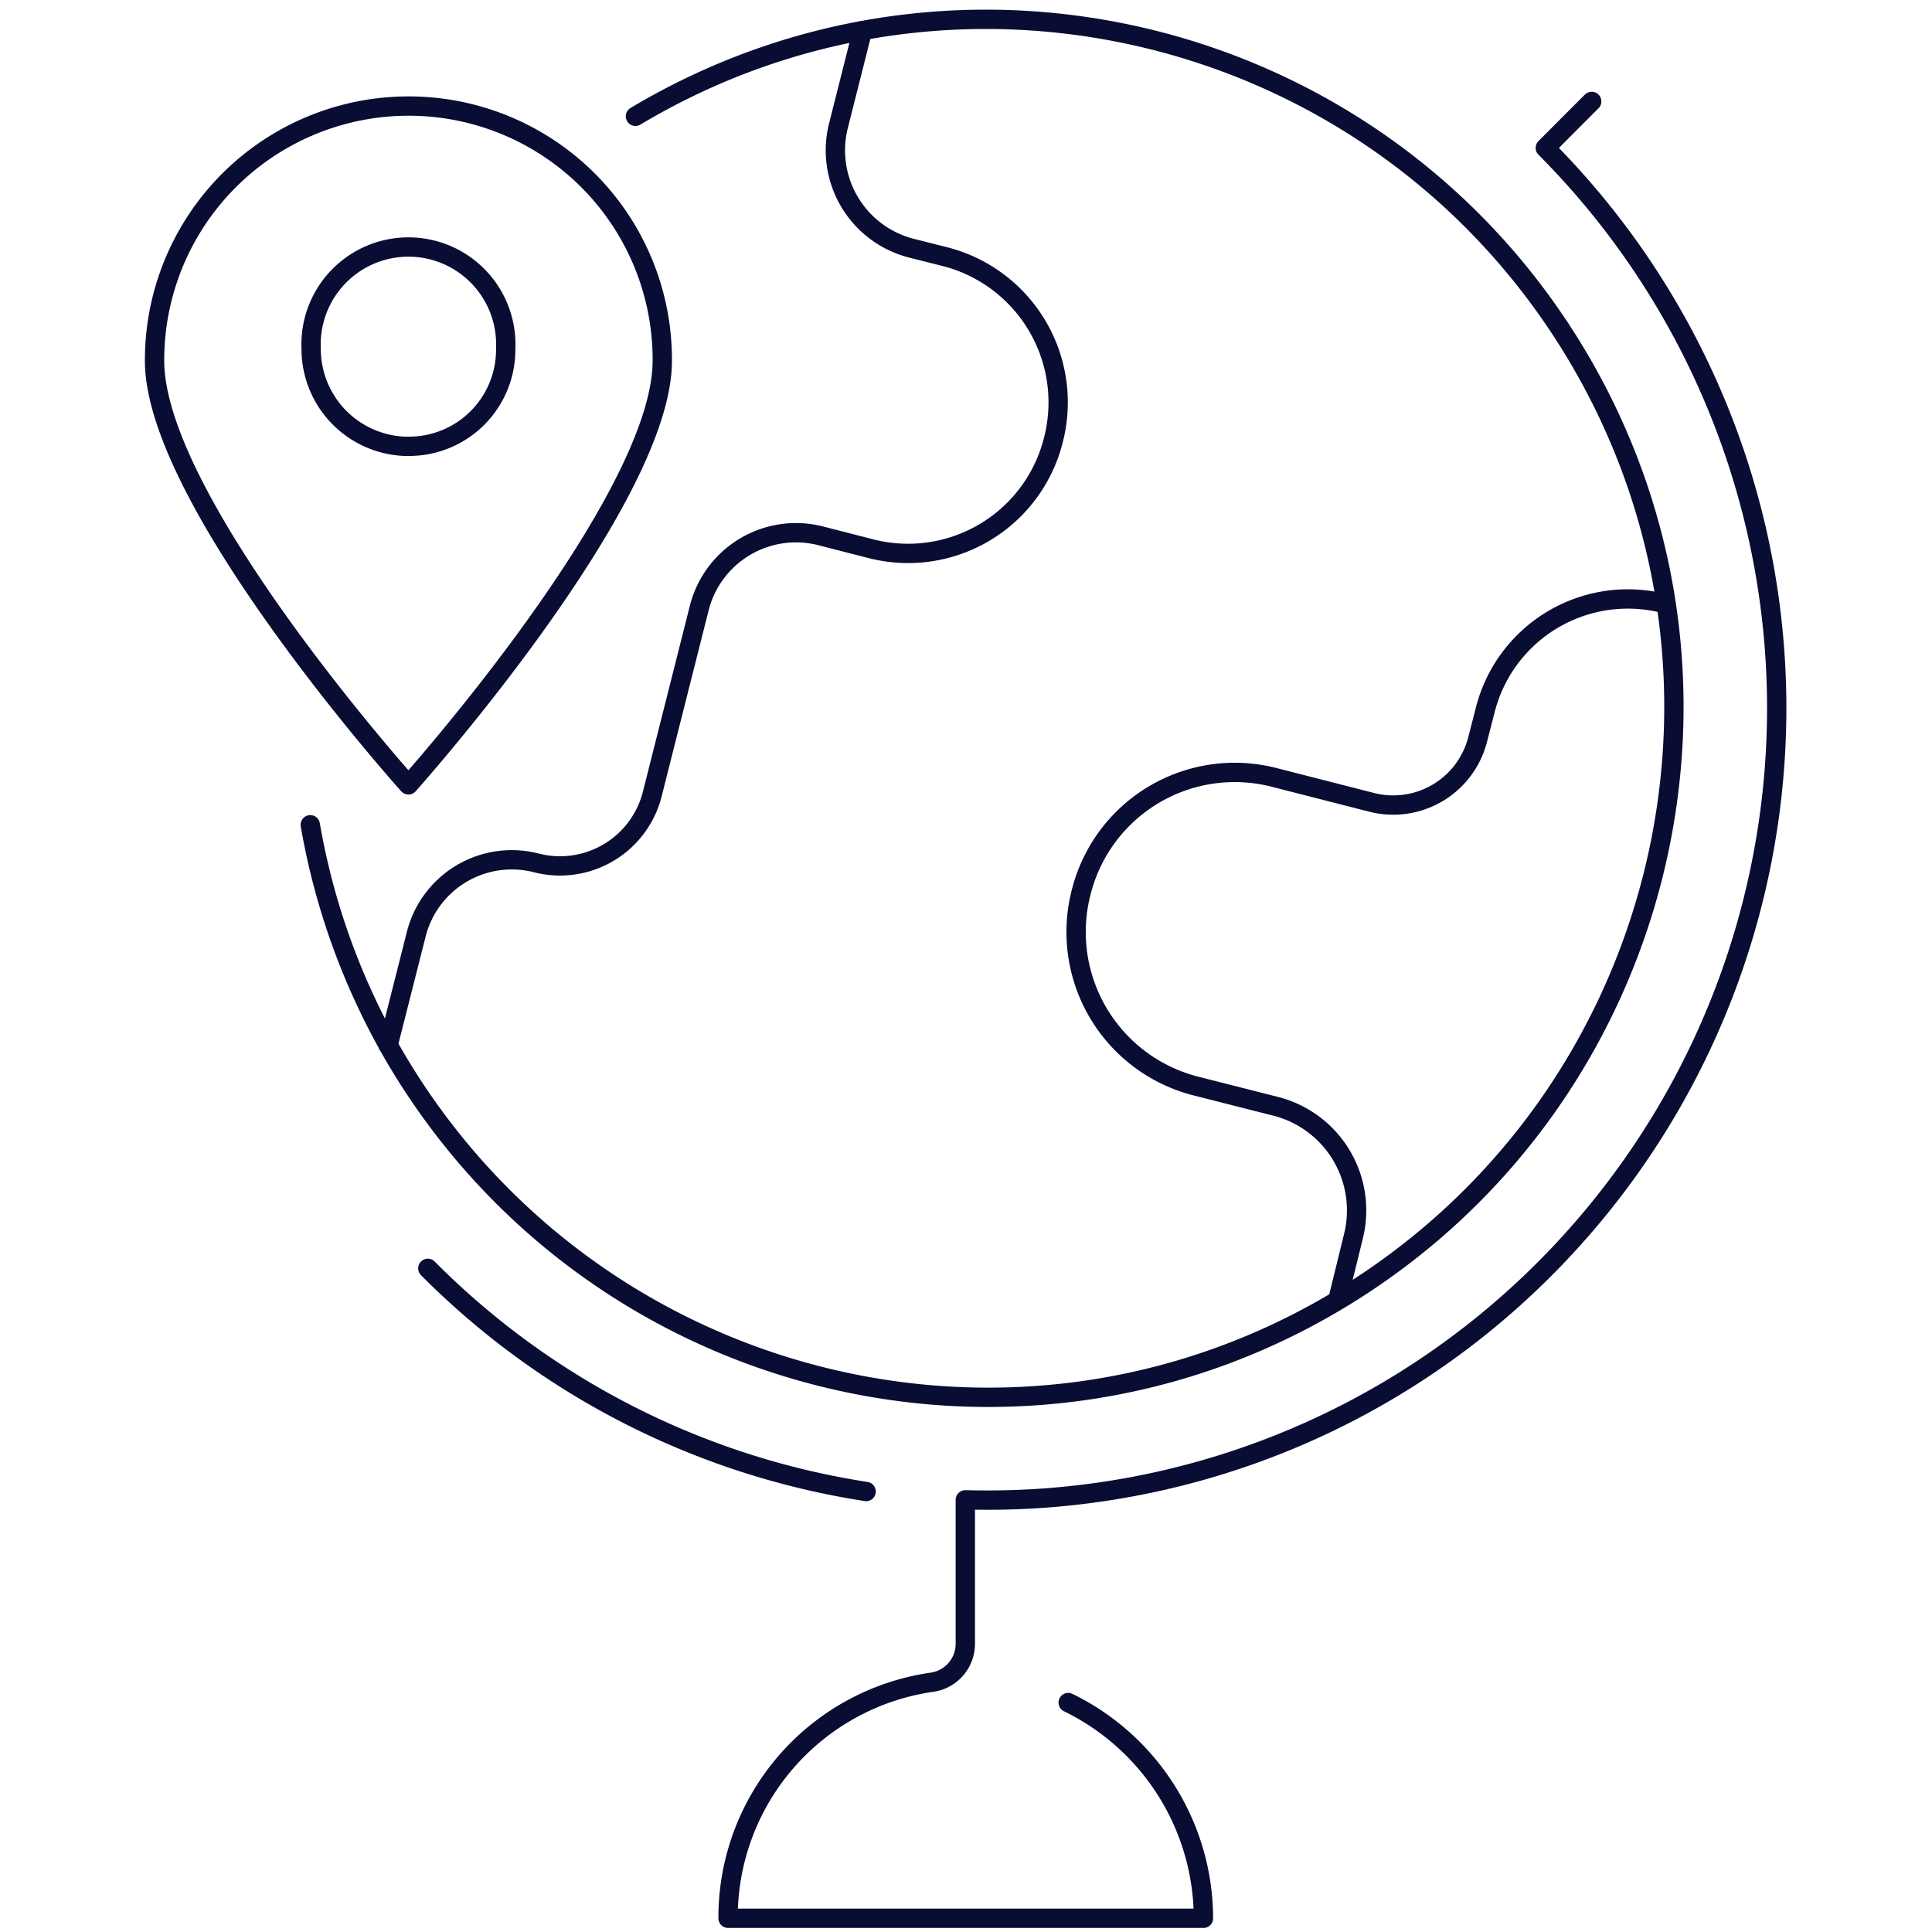
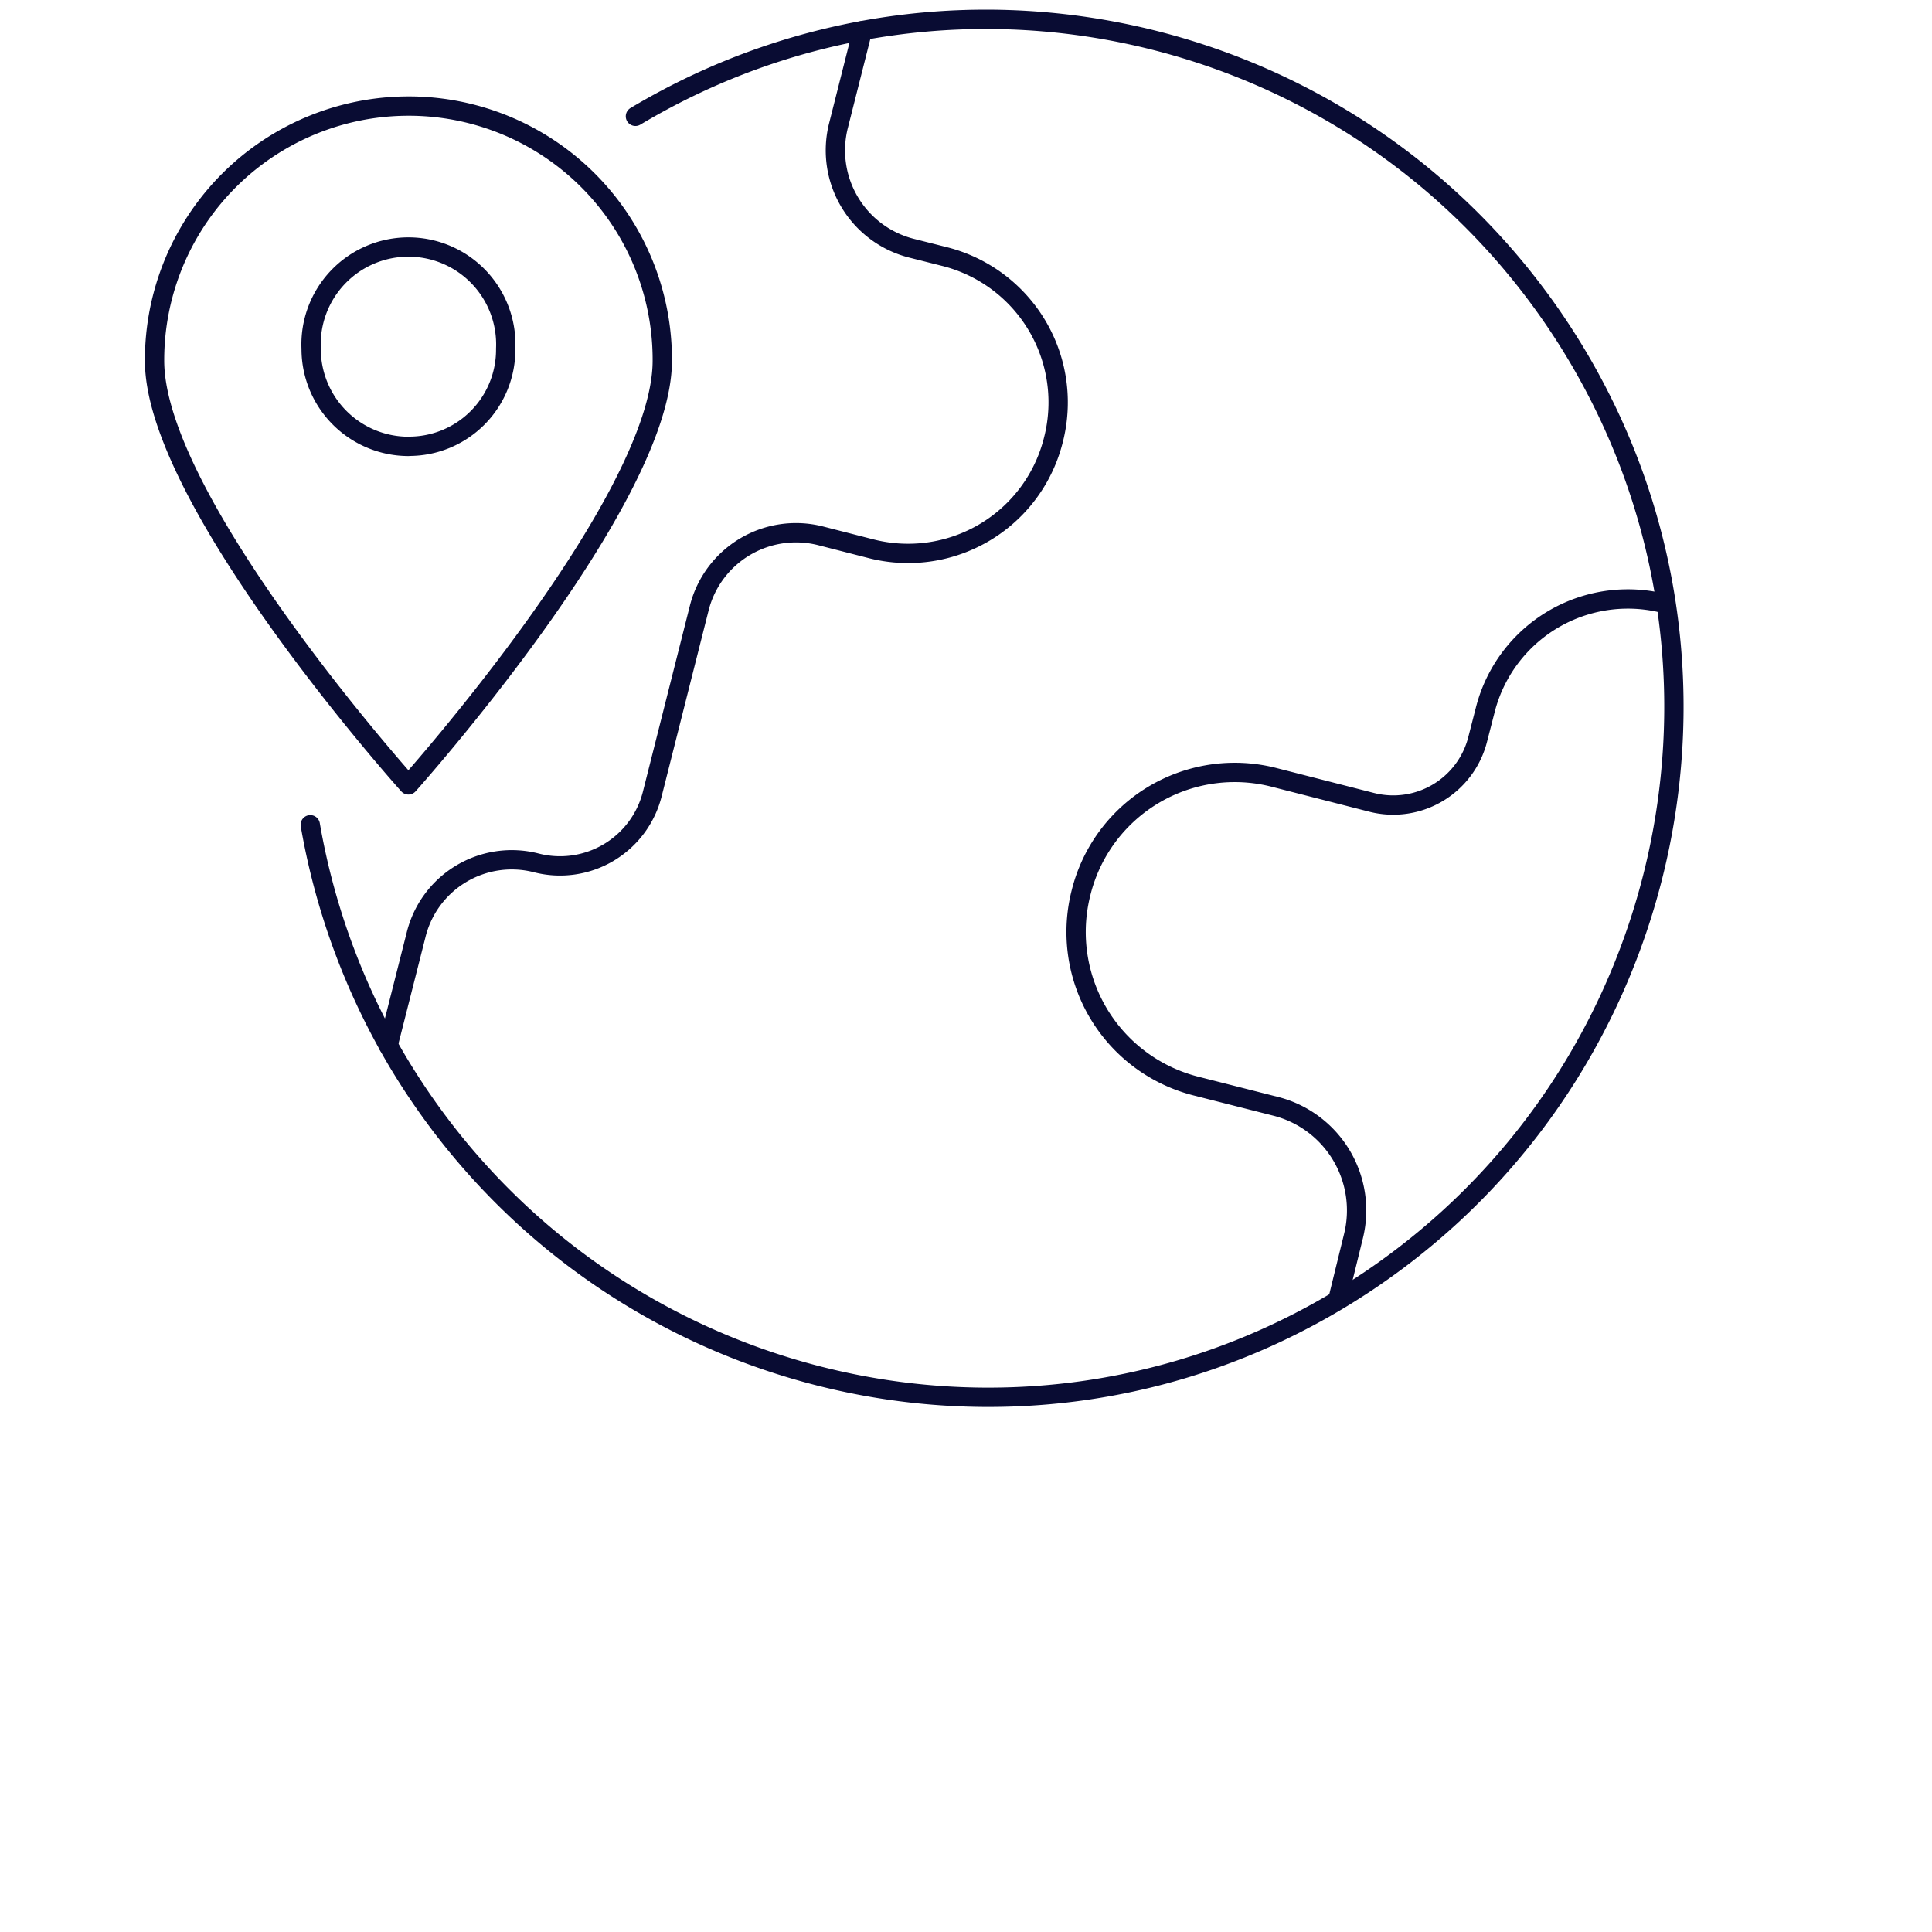
<svg xmlns="http://www.w3.org/2000/svg" fill="none" width="288" height="288" viewBox="0 0 200 200">
-   <path stroke="#090C33" stroke-linecap="round" stroke-linejoin="round" stroke-miterlimit="10" stroke-width="2" d="M89.66 154.4a81.46 81.46 0 0 1-45.37-23.1M164.77 10.5l-4.8 4.81a82.17 82.17 0 0 1 0 115.98 81.45 81.45 0 0 1-60.04 23.97v14.92a4.02 4.02 0 0 1-3.36 3.95 24.6 24.6 0 0 0-21.2 24.45h49.21a24.9 24.9 0 0 0-14-22.33" />
  <path stroke="#090C33" stroke-linecap="round" stroke-linejoin="round" stroke-miterlimit="10" stroke-width="2" d="M65.78 12.04c33.67-20.12 77.31-9.05 97.46 24.73 20.14 33.79 9.01 77.58-24.66 97.8-33.66 20.21-77.3 9.05-97.45-24.74a72 72 0 0 1-9.01-24.45" />
  <path stroke="#090C33" stroke-linecap="round" stroke-linejoin="round" stroke-miterlimit="10" stroke-width="2" d="M89.28 3.18 86.8 13a10.45 10.45 0 0 0 7.58 12.7l3.45.87a15.57 15.57 0 0 1 11.22 18.96 15.5 15.5 0 0 1-18.9 11.27l-5.27-1.35a10.33 10.33 0 0 0-12.47 7.4l-4.89 19.36a9.85 9.85 0 0 1-11.99 7.12 10.2 10.2 0 0 0-12.47 7.5l-2.88 11.36m98.31 26.38 1.63-6.64a11.12 11.12 0 0 0-7.96-13.38l-8.35-2.12a16.45 16.45 0 0 1-11.9-20.02 16.39 16.39 0 0 1 19.96-11.94l10.17 2.6a9.02 9.02 0 0 0 10.93-6.54l.77-2.99a15.23 15.23 0 0 1 18.51-11.07" />
  <path stroke="#090C33" stroke-linecap="round" stroke-linejoin="round" stroke-miterlimit="10" stroke-width="2" d="M42.28 10.98A26.3 26.3 0 0 0 16 37.35c0 14.63 26.28 43.9 26.28 43.9s26.28-29.36 26.28-43.9a26.25 26.25 0 0 0-26.28-26.37Zm0 35.23A10.09 10.09 0 0 1 32.21 36.1a10.08 10.08 0 1 1 20.14 0 10 10 0 0 1-10.07 10.1Z" />
</svg>